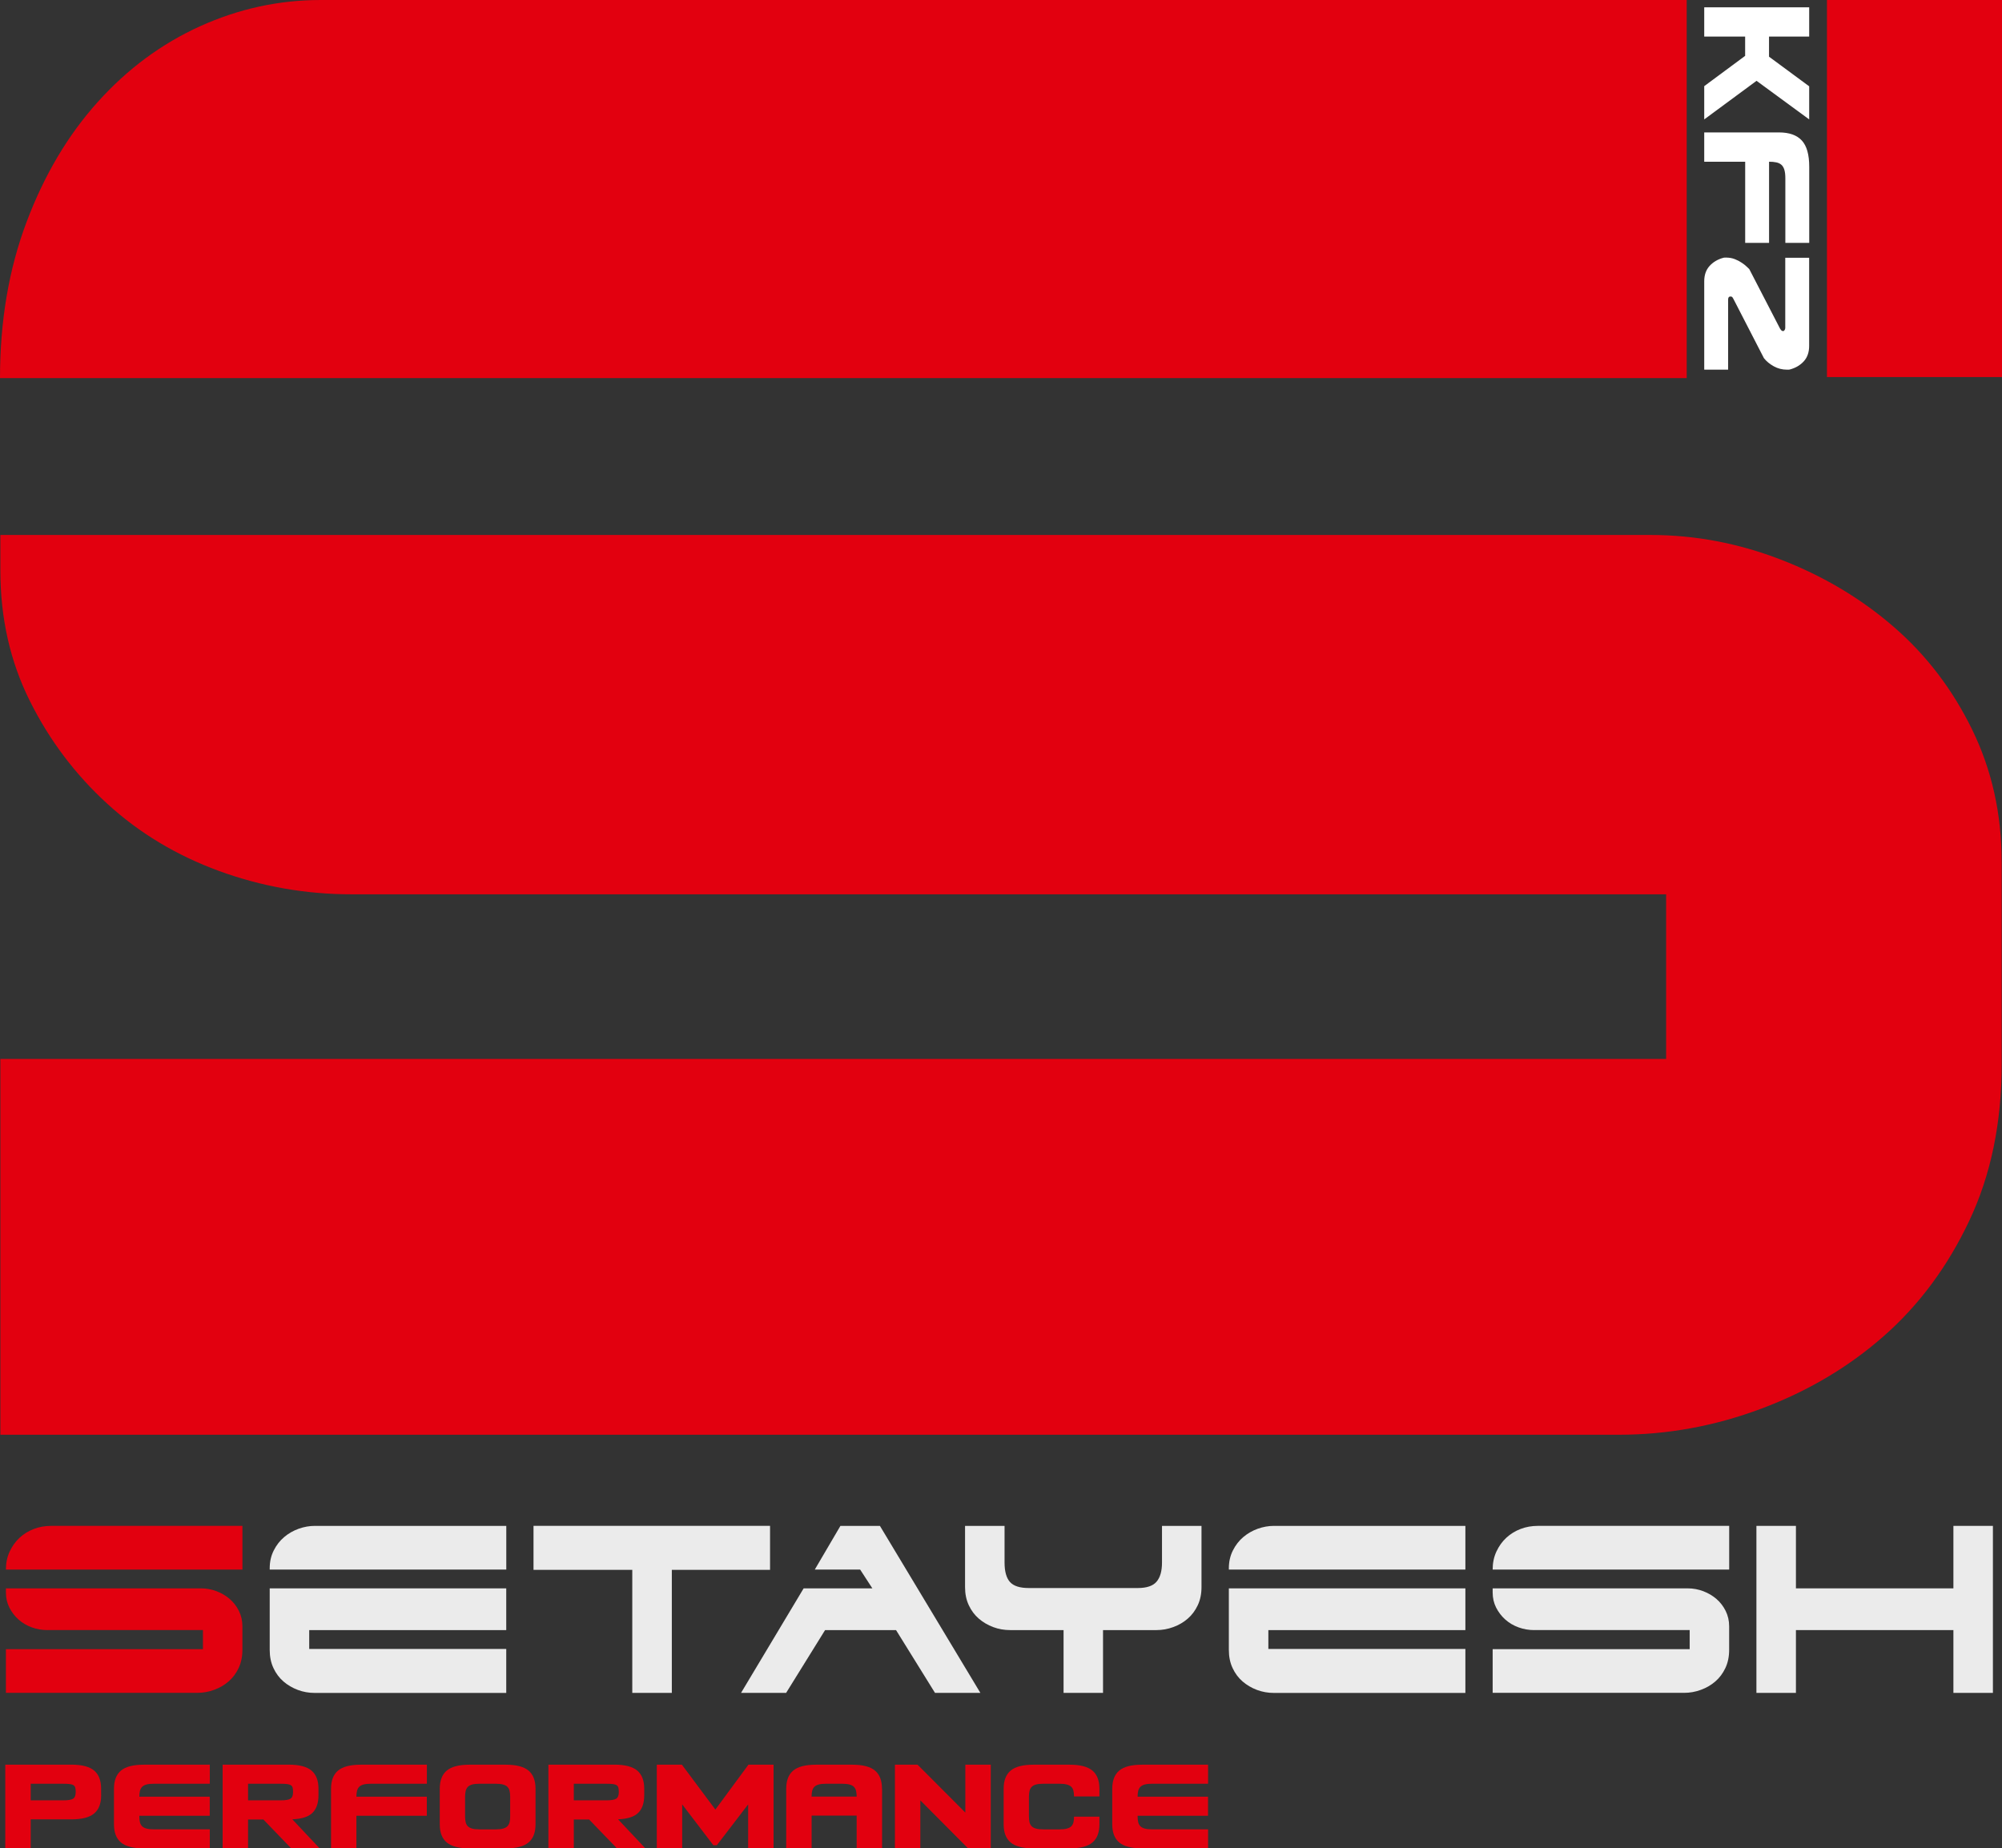
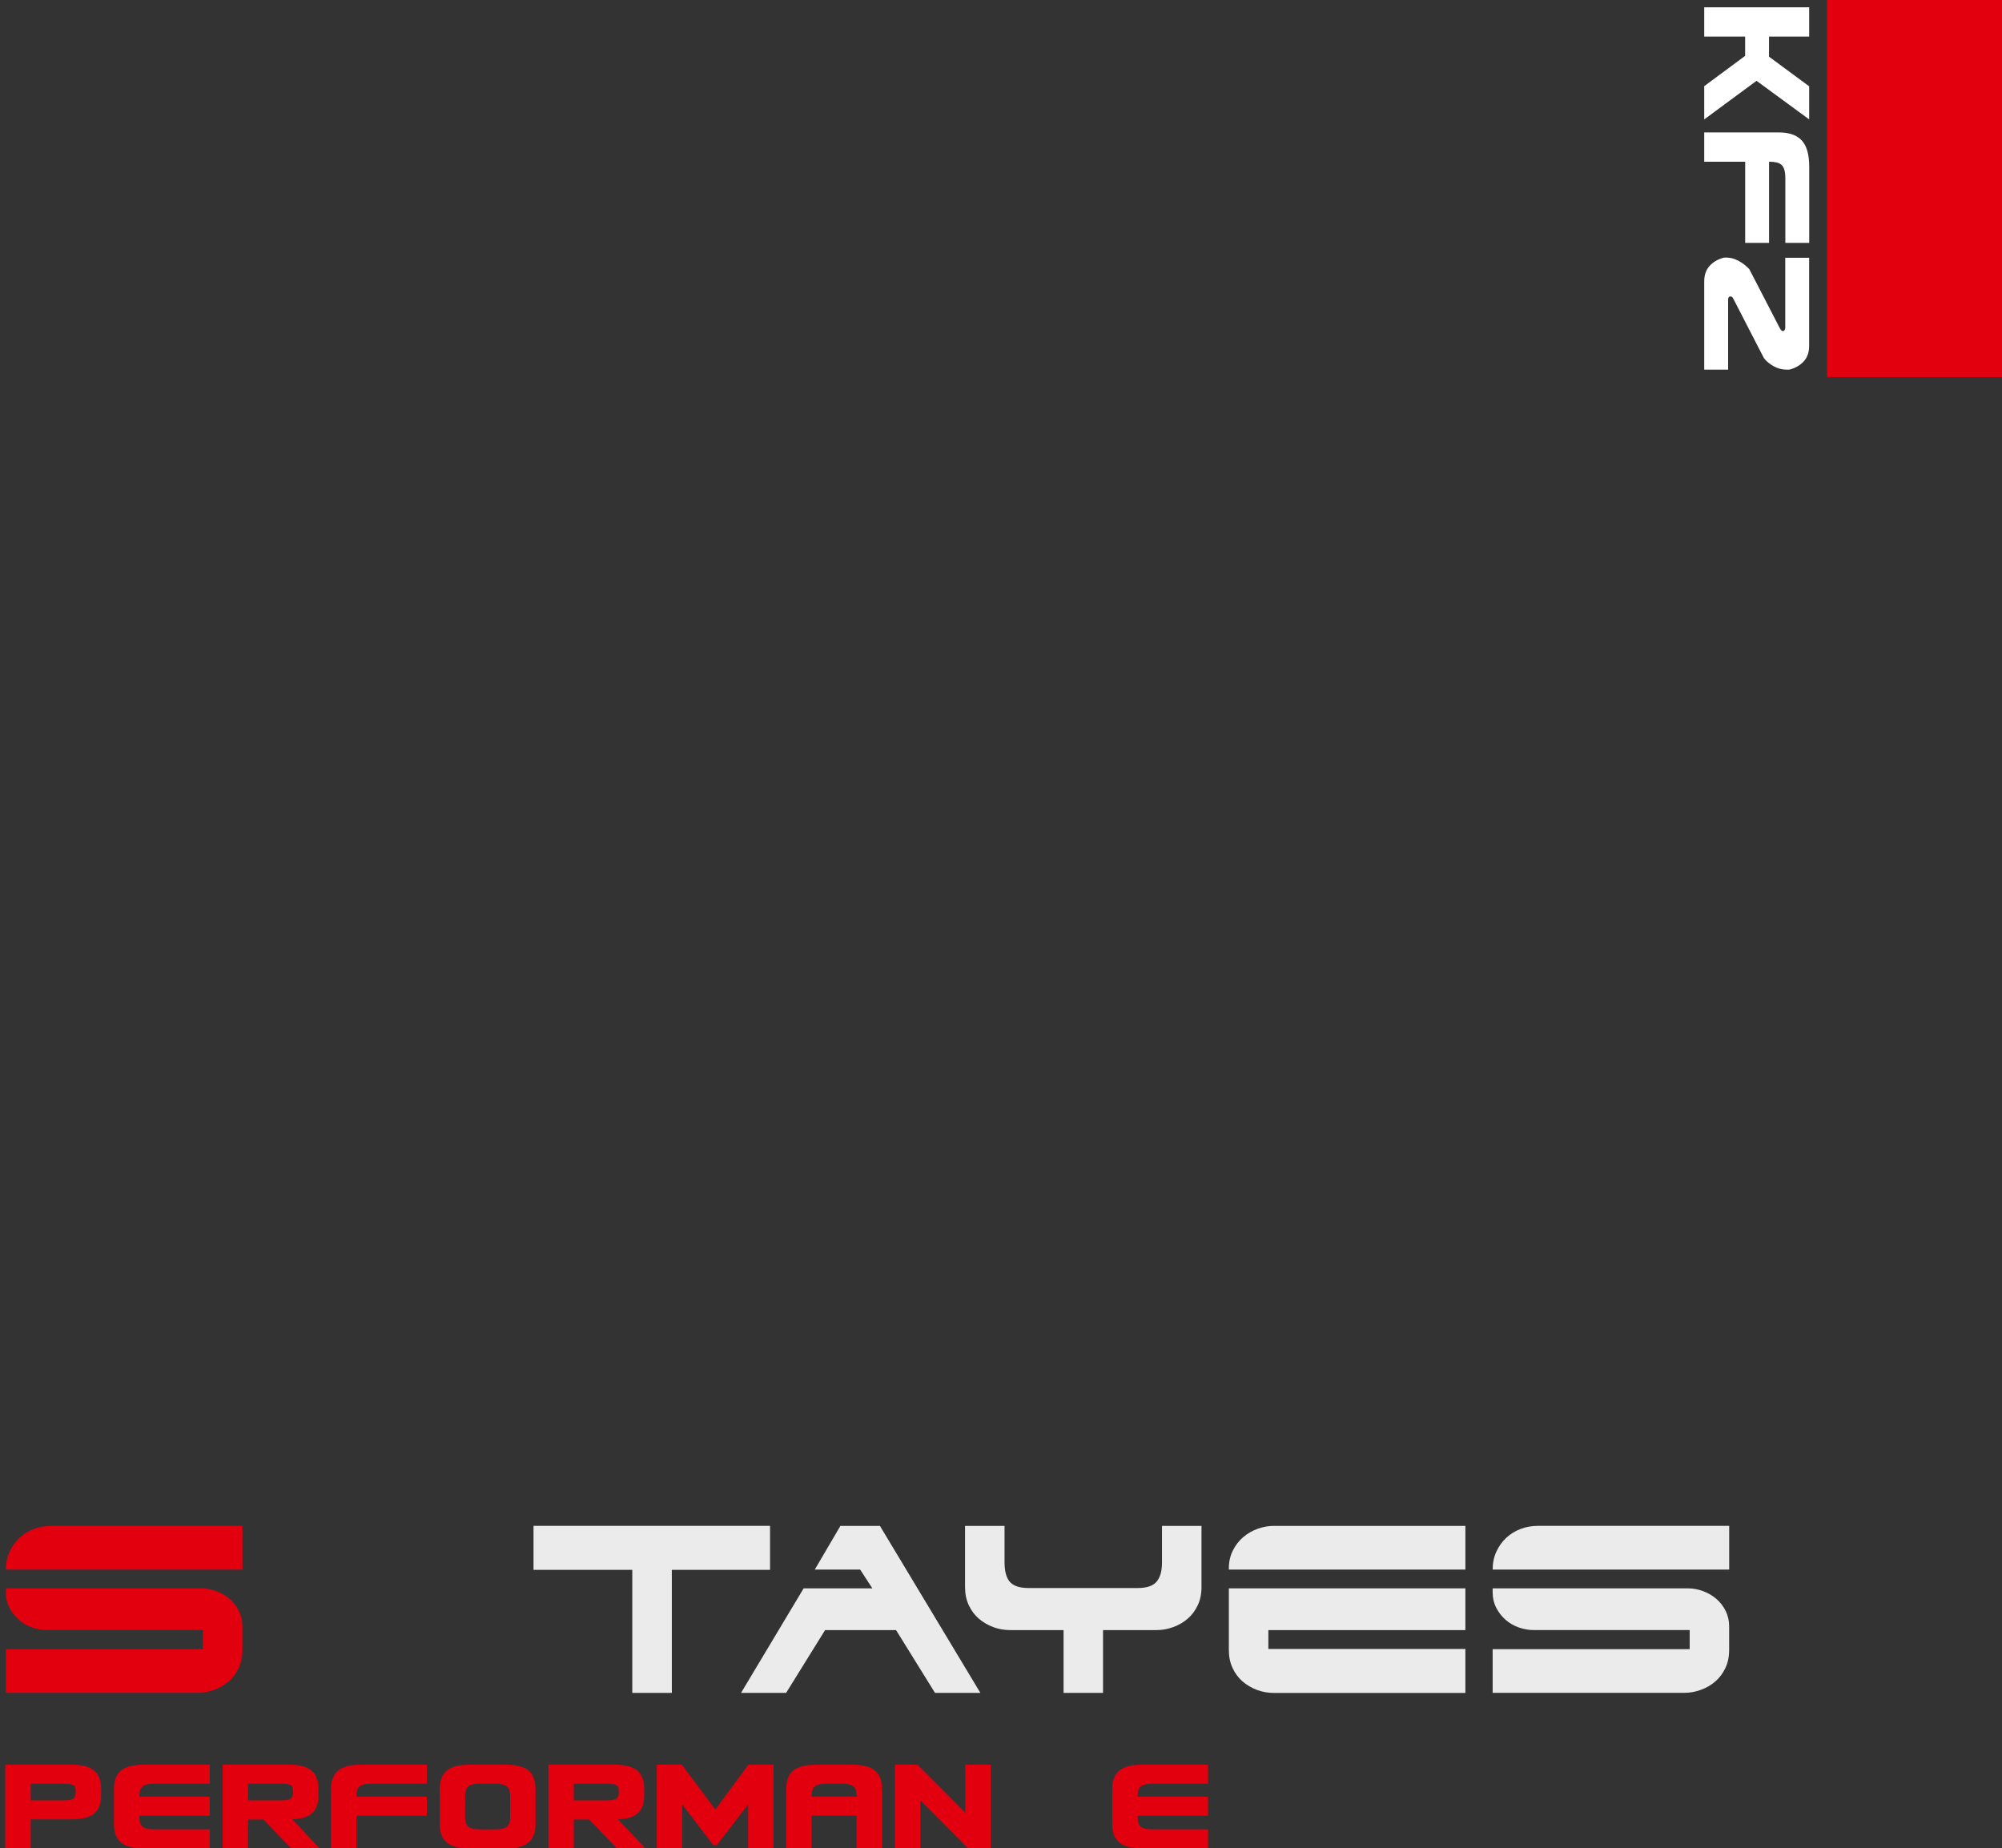
<svg xmlns="http://www.w3.org/2000/svg" id="Performance" viewBox="0 0 484.48 447.36">
  <rect x="0" y="0" width="484.48" height="447.36" fill="#333333" stroke="none" />
  <defs>
    <style>
      .cls-1 {
        fill: #ebebeb;
      }

      .cls-2 {
        fill-rule: evenodd;
      }

      .cls-2, .cls-3 {
        fill: #e2000f;
      }

      .cls-4 {
        fill: #fff;
      }
    </style>
  </defs>
-   <path class="cls-2" d="M484.39,208.48c0-11.5-2.37-22.13-7.12-31.87-4.75-9.74-11.08-18.04-18.99-24.89-7.91-6.86-17.02-12.29-27.3-16.27-10.29-3.98-20.81-5.97-31.57-5.97H.09v8.63c0,11.51,2.38,22.02,7.13,31.54,4.74,9.51,11,17.81,18.75,24.89,7.75,7.09,16.78,12.51,27.06,16.27,10.29,3.76,20.97,5.64,32.05,5.64h318.12v39.84H.09v90.96h391.72c11.71,0,23.19-2.1,34.42-6.31,11.24-4.21,21.14-10.07,29.68-17.6,8.54-7.52,15.43-16.82,20.65-27.88,5.23-11.07,7.84-23.68,7.84-37.85v-49.13Z" />
-   <path class="cls-2" d="M0,91.51h408.18V0H77.64c-10.14,0-19.87,2.12-29.21,6.35-9.34,4.23-17.61,10.35-24.81,18.37-7.2,8.01-12.94,17.7-17.21,29.06C2.14,65.13,0,77.7,0,91.51" />
  <g>
    <path class="cls-4" d="M412.42,20.85l9.9-7.33v-4.67h-9.9V1.77h25.4v7.08h-9.72v4.87l9.72,7.17v8.01l-12.74-9.34-12.66,9.34v-8.05Z" />
    <path class="cls-4" d="M412.42,39.13v-7.08h18.09c2.48,0,4.32.65,5.52,1.95,1.2,1.3,1.8,3.41,1.8,6.34v18.44h-5.78v-15.62c0-.86-.08-1.55-.24-2.07-.16-.52-.4-.93-.72-1.21-.32-.28-.73-.48-1.23-.58-.5-.11-1.07-.16-1.71-.16h-.04v19.64h-5.78v-19.64h-9.9Z" />
    <path class="cls-4" d="M417.81,62.35c.73,0,1.41.13,2.04.38.63.25,1.18.54,1.66.87.48.32.88.63,1.18.93.31.29.52.5.63.6l7.45,14.41c.06.11.14.22.24.34s.24.21.42.26h.04c.15,0,.28-.08.39-.24.12-.16.17-.35.17-.56v-16.95h5.78v21.33c0,1.53-.43,2.77-1.29,3.72s-1.99,1.62-3.39,1.99c-.03.03-.26.04-.7.04-1.14,0-2.2-.27-3.17-.81-.98-.54-1.77-1.19-2.39-1.97l-7.4-14.37c-.06-.11-.13-.23-.22-.36s-.25-.2-.48-.2c-.38,0-.57.25-.57.76v16.95h-5.78v-21.38c0-1.53.43-2.77,1.29-3.72.86-.95,1.99-1.62,3.39-1.99.03-.03.26-.04.7-.04Z" />
  </g>
  <g>
    <path class="cls-3" d="M24.48,434.51c0,1.98-.56,3.45-1.69,4.4-1.13.96-2.96,1.43-5.5,1.43H7.43v7.02H1.28v-20.26h16c2.54,0,4.37.48,5.5,1.43,1.13.96,1.69,2.42,1.69,4.4v1.57ZM7.43,431.72v4.02h7.82c1.21,0,2.03-.13,2.44-.4.42-.27.63-.8.63-1.59,0-.44-.03-.8-.1-1.07-.07-.27-.22-.47-.44-.61s-.54-.23-.94-.28c-.41-.05-.94-.07-1.59-.07h-7.82Z" />
    <path class="cls-3" d="M50.77,447.36h-16c-2.54,0-4.37-.48-5.5-1.43s-1.69-2.42-1.69-4.4v-8.59c0-1.98.56-3.45,1.69-4.4,1.13-.95,2.96-1.43,5.5-1.43h16v4.61h-13.55c-.75,0-1.34.06-1.8.19-.45.13-.8.32-1.05.58-.24.26-.41.58-.51.98-.09.4-.14.85-.14,1.36v.03h17.04v4.61h-17.04v.17c0,.54.05,1,.14,1.38.09.38.26.7.51.96.24.26.59.45,1.05.58.45.13,1.05.19,1.8.19h13.55v4.61Z" />
    <path class="cls-3" d="M70.75,440.34l6.6,7.02h-6.88l-6.74-6.99h-3.7v6.99h-6.15v-20.26h16c2.54,0,4.37.48,5.5,1.43,1.13.96,1.69,2.42,1.69,4.4v1.57c0,1.89-.48,3.31-1.45,4.26-.97.96-2.59,1.48-4.87,1.57ZM67.85,431.72h-7.82v4.02h7.82c1.21,0,2.03-.13,2.44-.4.42-.27.63-.8.63-1.59,0-.44-.03-.8-.1-1.07-.07-.27-.22-.47-.44-.61s-.54-.23-.94-.28c-.41-.05-.94-.07-1.59-.07Z" />
    <path class="cls-3" d="M86.26,447.36h-6.15v-14.42c0-1.98.56-3.45,1.69-4.4,1.13-.95,2.96-1.43,5.5-1.43h16v4.61h-13.55c-.75,0-1.34.06-1.8.19-.45.13-.8.32-1.05.58-.24.26-.41.58-.51.98-.09.4-.14.85-.14,1.36v.03h17.04v4.61h-17.04v7.89Z" />
    <path class="cls-3" d="M129.6,432.94v8.59c0,1.98-.56,3.45-1.69,4.4-1.13.96-2.96,1.43-5.5,1.43h-8.8c-2.54,0-4.37-.48-5.5-1.43s-1.69-2.42-1.69-4.4v-8.59c0-1.98.56-3.45,1.69-4.4,1.13-.95,2.96-1.43,5.5-1.43h8.8c2.54,0,4.37.48,5.5,1.43,1.13.96,1.69,2.42,1.69,4.4ZM119.96,431.72h-3.91c-.75,0-1.34.06-1.8.19-.45.13-.8.32-1.05.58-.24.26-.41.58-.51.98-.09.4-.14.85-.14,1.36v4.82c0,.54.05,1,.14,1.38.09.38.26.7.51.96.24.26.59.45,1.05.58.45.13,1.05.19,1.8.19h3.91c.72,0,1.32-.06,1.78-.19.47-.13.82-.32,1.07-.58.24-.26.41-.58.51-.96.09-.38.14-.84.14-1.38v-4.82c0-.51-.05-.97-.14-1.36-.09-.4-.26-.72-.51-.98-.24-.26-.6-.45-1.07-.58-.47-.13-1.06-.19-1.78-.19Z" />
    <path class="cls-3" d="M149.58,440.34l6.6,7.02h-6.88l-6.74-6.99h-3.7v6.99h-6.15v-20.26h16c2.54,0,4.37.48,5.5,1.43,1.13.96,1.69,2.42,1.69,4.4v1.57c0,1.89-.48,3.31-1.45,4.26-.97.96-2.59,1.48-4.87,1.57ZM146.68,431.72h-7.82v4.02h7.82c1.21,0,2.03-.13,2.44-.4.42-.27.63-.8.63-1.59,0-.44-.03-.8-.1-1.07-.07-.27-.22-.47-.44-.61s-.54-.23-.94-.28c-.41-.05-.94-.07-1.59-.07Z" />
    <path class="cls-3" d="M165.02,427.11l8.1,10.86,8-10.86h6.08v20.26h-6.15v-10.65l-7.58,9.88h-.84l-7.54-9.88v10.65h-6.15v-20.26h6.08Z" />
    <path class="cls-3" d="M213.46,432.94v14.42h-6.15v-7.93h-10.9v7.93h-6.15v-14.42c0-1.98.56-3.45,1.69-4.4,1.13-.95,2.96-1.43,5.5-1.43h8.8c2.54,0,4.37.48,5.5,1.43,1.13.96,1.69,2.42,1.69,4.4ZM196.41,434.83h10.9c0-.51-.05-.97-.14-1.36-.09-.4-.26-.72-.51-.98-.24-.26-.6-.45-1.07-.58-.47-.13-1.06-.19-1.78-.19h-3.91c-.75,0-1.34.06-1.8.19-.45.13-.8.32-1.05.58-.24.26-.41.58-.51.98-.09.4-.14.85-.14,1.36Z" />
    <path class="cls-3" d="M239.76,427.11v20.26h-5.48l-11.56-11.63v11.63h-6.15v-20.26h5.48l11.56,11.59v-11.59h6.15Z" />
-     <path class="cls-3" d="M266.06,439.68v1.85c0,1.98-.56,3.45-1.69,4.4-1.13.96-2.96,1.43-5.5,1.43h-8.8c-2.54,0-4.37-.48-5.5-1.43s-1.69-2.42-1.69-4.4v-8.59c0-1.98.56-3.45,1.69-4.4,1.13-.95,2.96-1.43,5.5-1.43h8.8c2.54,0,4.37.48,5.5,1.43,1.13.96,1.69,2.42,1.69,4.4v1.85h-6.15c0-.51-.05-.97-.14-1.36-.09-.4-.26-.72-.51-.96-.24-.25-.6-.43-1.07-.56-.46-.13-1.06-.19-1.78-.19h-3.91c-.75,0-1.35.06-1.8.19-.46.13-.8.32-1.05.58-.24.26-.41.58-.51.98-.09.4-.14.85-.14,1.36v4.82c0,.54.05,1,.14,1.38.09.38.26.7.51.96.24.26.59.45,1.05.58.45.13,1.05.19,1.8.19h3.91c.72,0,1.32-.06,1.78-.19.47-.13.82-.31,1.07-.56.24-.24.41-.56.51-.94.09-.38.14-.84.14-1.38h6.15Z" />
    <path class="cls-3" d="M292.35,447.36h-16c-2.54,0-4.37-.48-5.5-1.43-1.13-.96-1.69-2.42-1.69-4.4v-8.59c0-1.98.56-3.45,1.69-4.4,1.13-.95,2.96-1.43,5.5-1.43h16v4.61h-13.55c-.75,0-1.34.06-1.8.19-.45.13-.8.32-1.05.58-.25.26-.41.58-.51.98-.09.4-.14.85-.14,1.36v.03h17.04v4.61h-17.04v.17c0,.54.05,1,.14,1.38.09.38.26.7.51.96.24.26.59.45,1.05.58.45.13,1.05.19,1.8.19h13.55v4.61Z" />
  </g>
  <path class="cls-3" d="M1.43,379.88c0-1.59.3-3.05.91-4.36.61-1.31,1.41-2.43,2.42-3.36s2.17-1.63,3.47-2.12c1.3-.49,2.67-.73,4.11-.73h46.33v10.57H1.43ZM11.46,394.53c-1.3,0-2.56-.22-3.77-.66-1.21-.44-2.28-1.07-3.2-1.89-.92-.82-1.66-1.79-2.22-2.89-.56-1.1-.84-2.33-.84-3.66v-1h47.2c1.3,0,2.56.23,3.77.69,1.21.46,2.28,1.09,3.2,1.89.92.8,1.66,1.76,2.22,2.89.56,1.13.84,2.37.84,3.7v5.71c0,1.65-.3,3.11-.91,4.4-.61,1.29-1.41,2.37-2.42,3.24-1.01.88-2.18,1.56-3.5,2.04-1.32.49-2.68.73-4.07.73H1.43v-10.57h47.68v-4.63H11.46Z" />
  <g>
-     <path class="cls-1" d="M65.27,379.88v-.31c0-1.59.32-3.03.98-4.32.65-1.29,1.49-2.37,2.53-3.24,1.03-.87,2.2-1.54,3.5-2.01,1.3-.46,2.6-.69,3.91-.69h46.33v10.57h-57.24ZM65.27,384.43h57.24v10.11h-47.68v4.55h47.68v10.65h-46.33c-1.44,0-2.81-.24-4.11-.73-1.3-.49-2.46-1.17-3.47-2.04-1.01-.87-1.82-1.95-2.42-3.24-.61-1.29-.91-2.75-.91-4.4v-14.89Z" />
    <path class="cls-1" d="M153.01,409.73v-29.78h-23.9v-10.65h57.24v10.65h-23.77v29.78h-9.56Z" />
  </g>
  <path class="cls-1" d="M208.16,379.88h-10.98l6.2-10.57h9.56l24.31,40.42h-10.98l-9.43-15.2h-17.17l-9.43,15.2h-10.91l15.15-25.3h16.63l-2.96-4.55Z" />
  <g>
    <path class="cls-1" d="M257.38,409.73v-15.2h-12.93c-1.44,0-2.81-.24-4.11-.73-1.3-.49-2.46-1.17-3.47-2.04-1.01-.87-1.82-1.95-2.42-3.24-.61-1.29-.91-2.75-.91-4.4v-14.81h9.56v8.87c0,2.16.44,3.73,1.31,4.71.88.98,2.39,1.46,4.54,1.46h26.4c2.15,0,3.67-.51,4.54-1.54.88-1.03,1.31-2.57,1.31-4.63v-8.87h9.56v14.81c0,1.65-.3,3.11-.91,4.4-.61,1.29-1.41,2.37-2.42,3.24-1.01.88-2.18,1.56-3.5,2.04-1.32.49-2.68.73-4.07.73h-12.93v15.2h-9.56Z" />
    <path class="cls-1" d="M297.38,379.88v-.31c0-1.59.33-3.03.98-4.32.65-1.29,1.49-2.37,2.52-3.24,1.03-.87,2.2-1.54,3.5-2.01,1.3-.46,2.6-.69,3.91-.69h46.33v10.57h-57.24ZM297.38,384.43h57.24v10.11h-47.68v4.55h47.68v10.65h-46.33c-1.44,0-2.81-.24-4.11-.73-1.3-.49-2.46-1.17-3.47-2.04-1.01-.87-1.82-1.95-2.42-3.24-.61-1.29-.91-2.75-.91-4.4v-14.89Z" />
    <path class="cls-1" d="M361.22,379.88c0-1.59.3-3.05.91-4.36.61-1.31,1.41-2.43,2.42-3.36s2.17-1.63,3.47-2.12c1.3-.49,2.67-.73,4.11-.73h46.33v10.57h-57.24ZM371.25,394.53c-1.3,0-2.56-.22-3.77-.66-1.21-.44-2.28-1.07-3.2-1.89-.92-.82-1.66-1.79-2.22-2.89-.56-1.1-.84-2.33-.84-3.66v-1h47.2c1.3,0,2.56.23,3.77.69,1.21.46,2.28,1.09,3.2,1.89.92.8,1.66,1.76,2.22,2.89.56,1.13.84,2.37.84,3.7v5.71c0,1.65-.3,3.11-.91,4.4-.61,1.29-1.41,2.37-2.42,3.24-1.01.88-2.18,1.56-3.5,2.04-1.32.49-2.68.73-4.07.73h-46.33v-10.57h47.68v-4.63h-37.64Z" />
-     <path class="cls-1" d="M425.05,409.73v-40.42h9.56v15.12h38.11v-15.12h9.56v40.42h-9.56v-15.2h-38.11v15.2h-9.56Z" />
  </g>
  <rect class="cls-3" x="442.12" width="42.36" height="91.26" />
</svg>